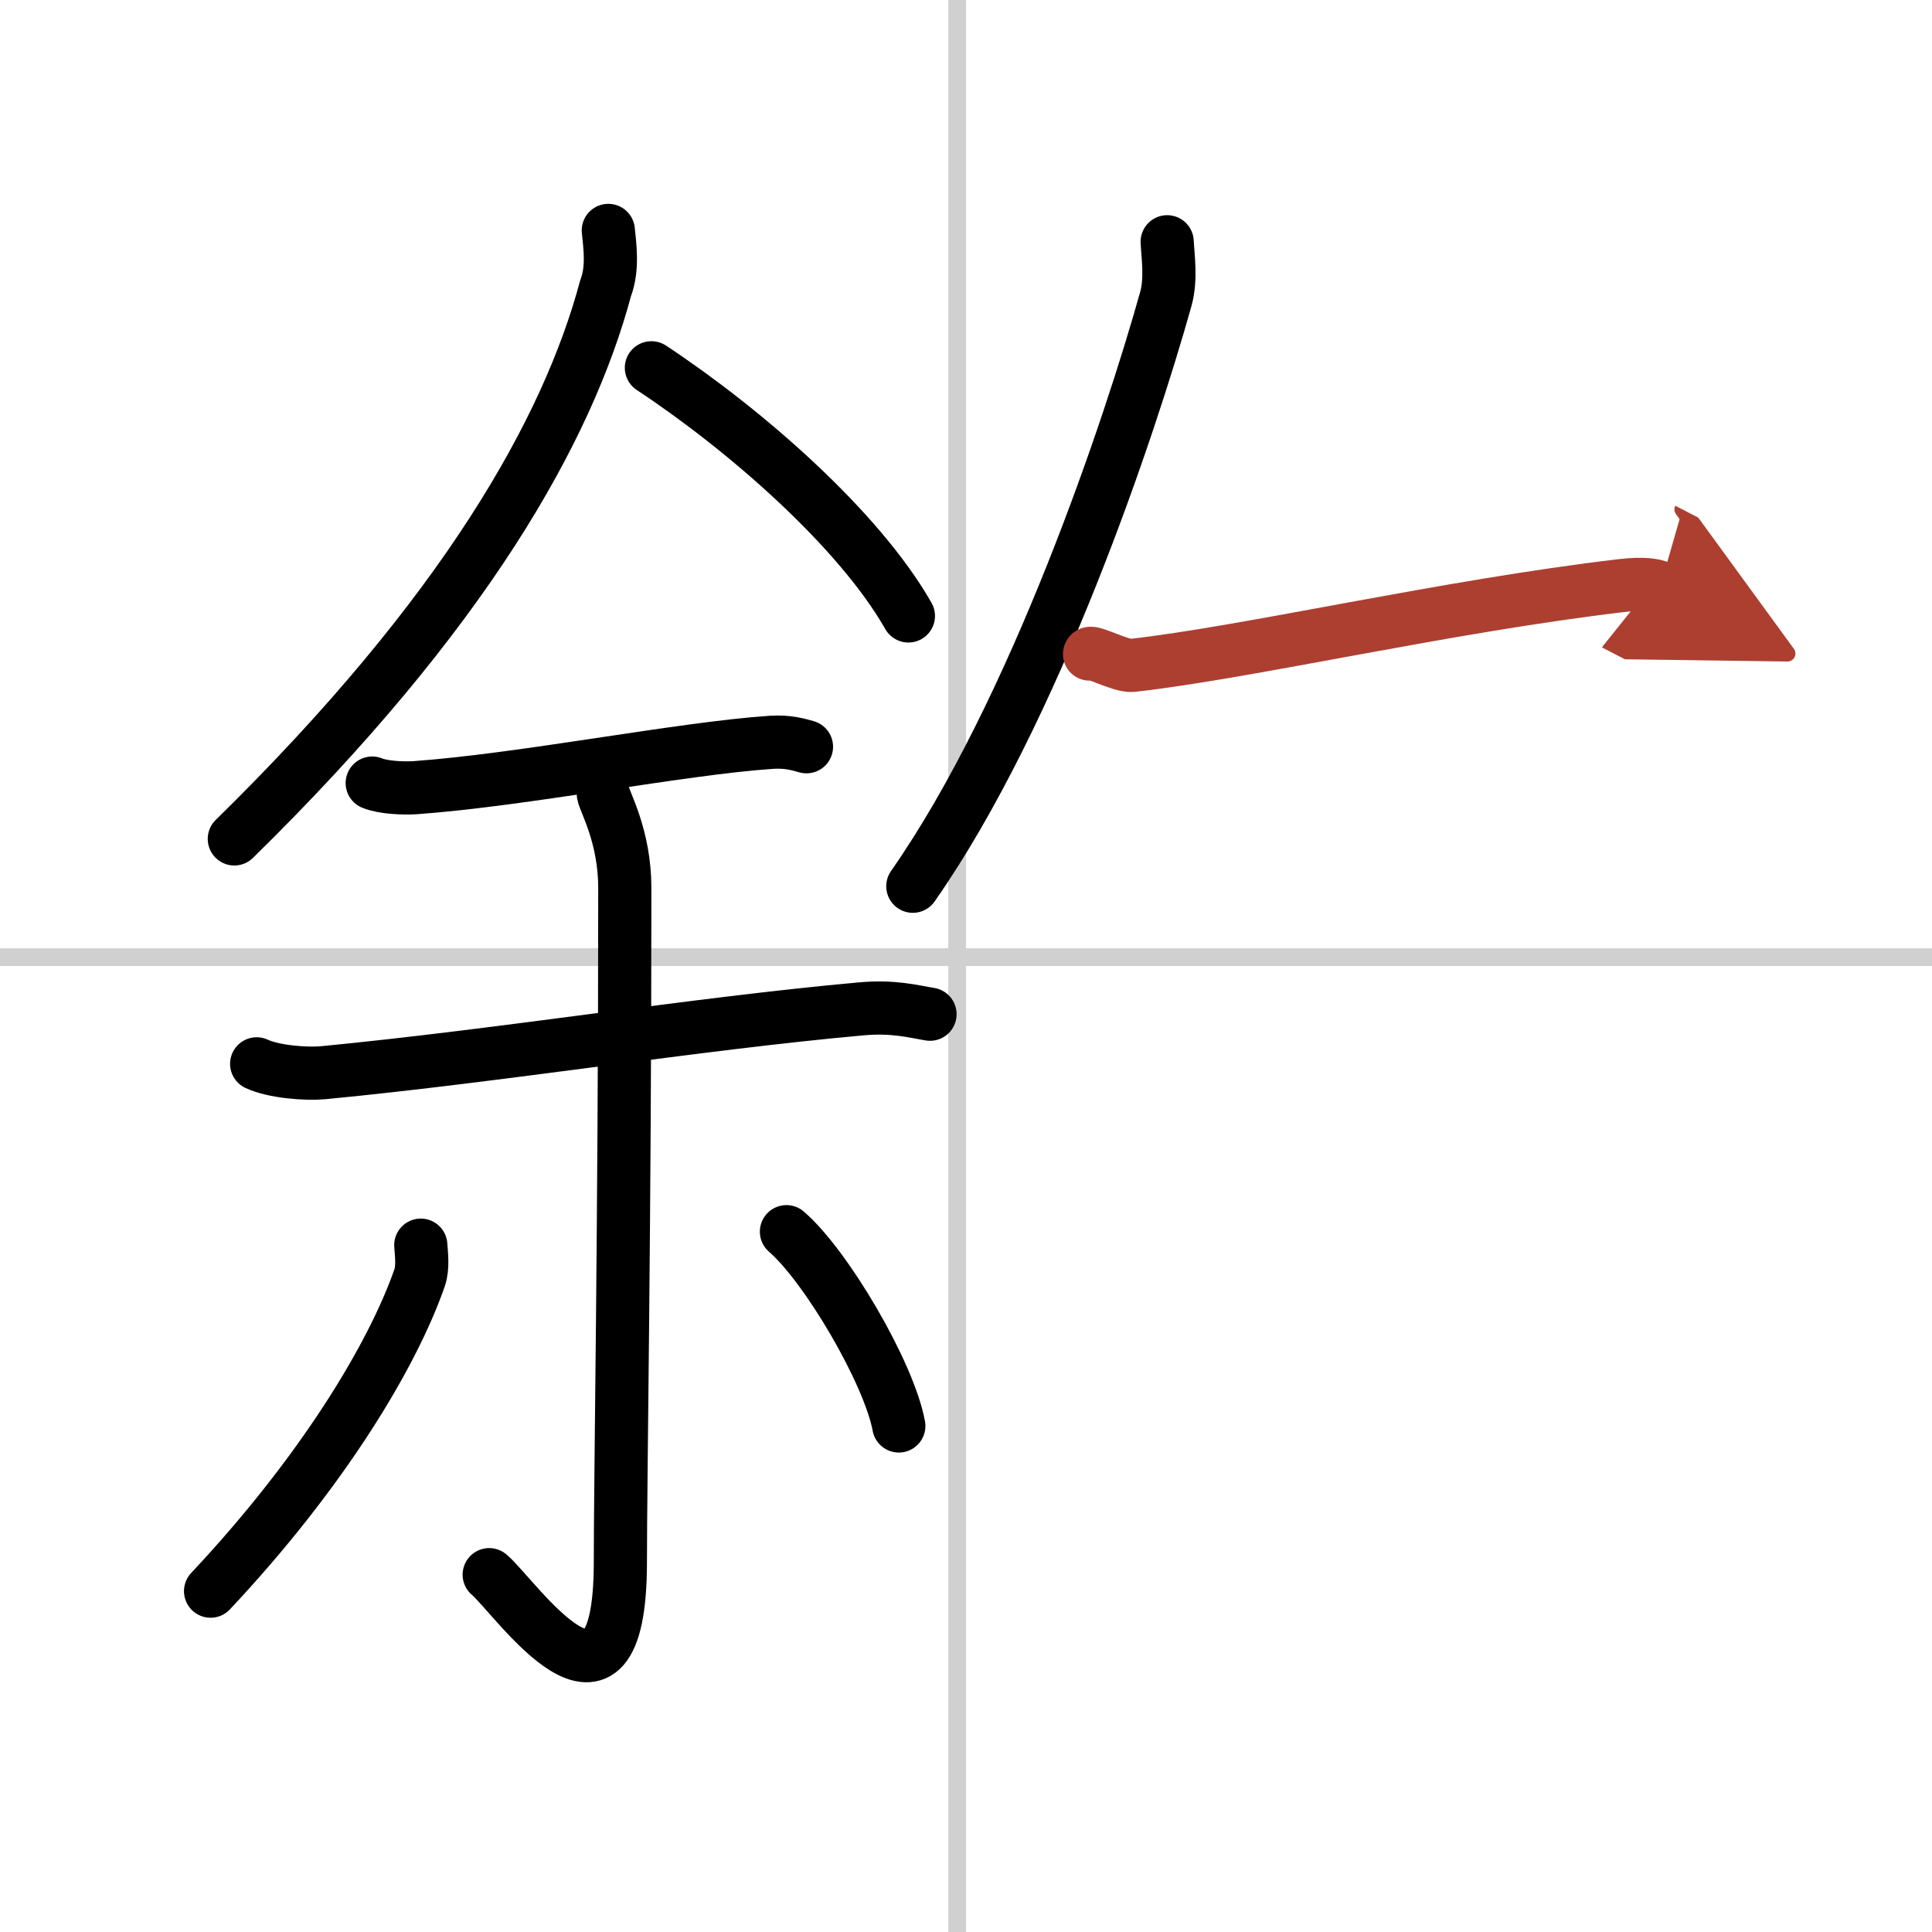
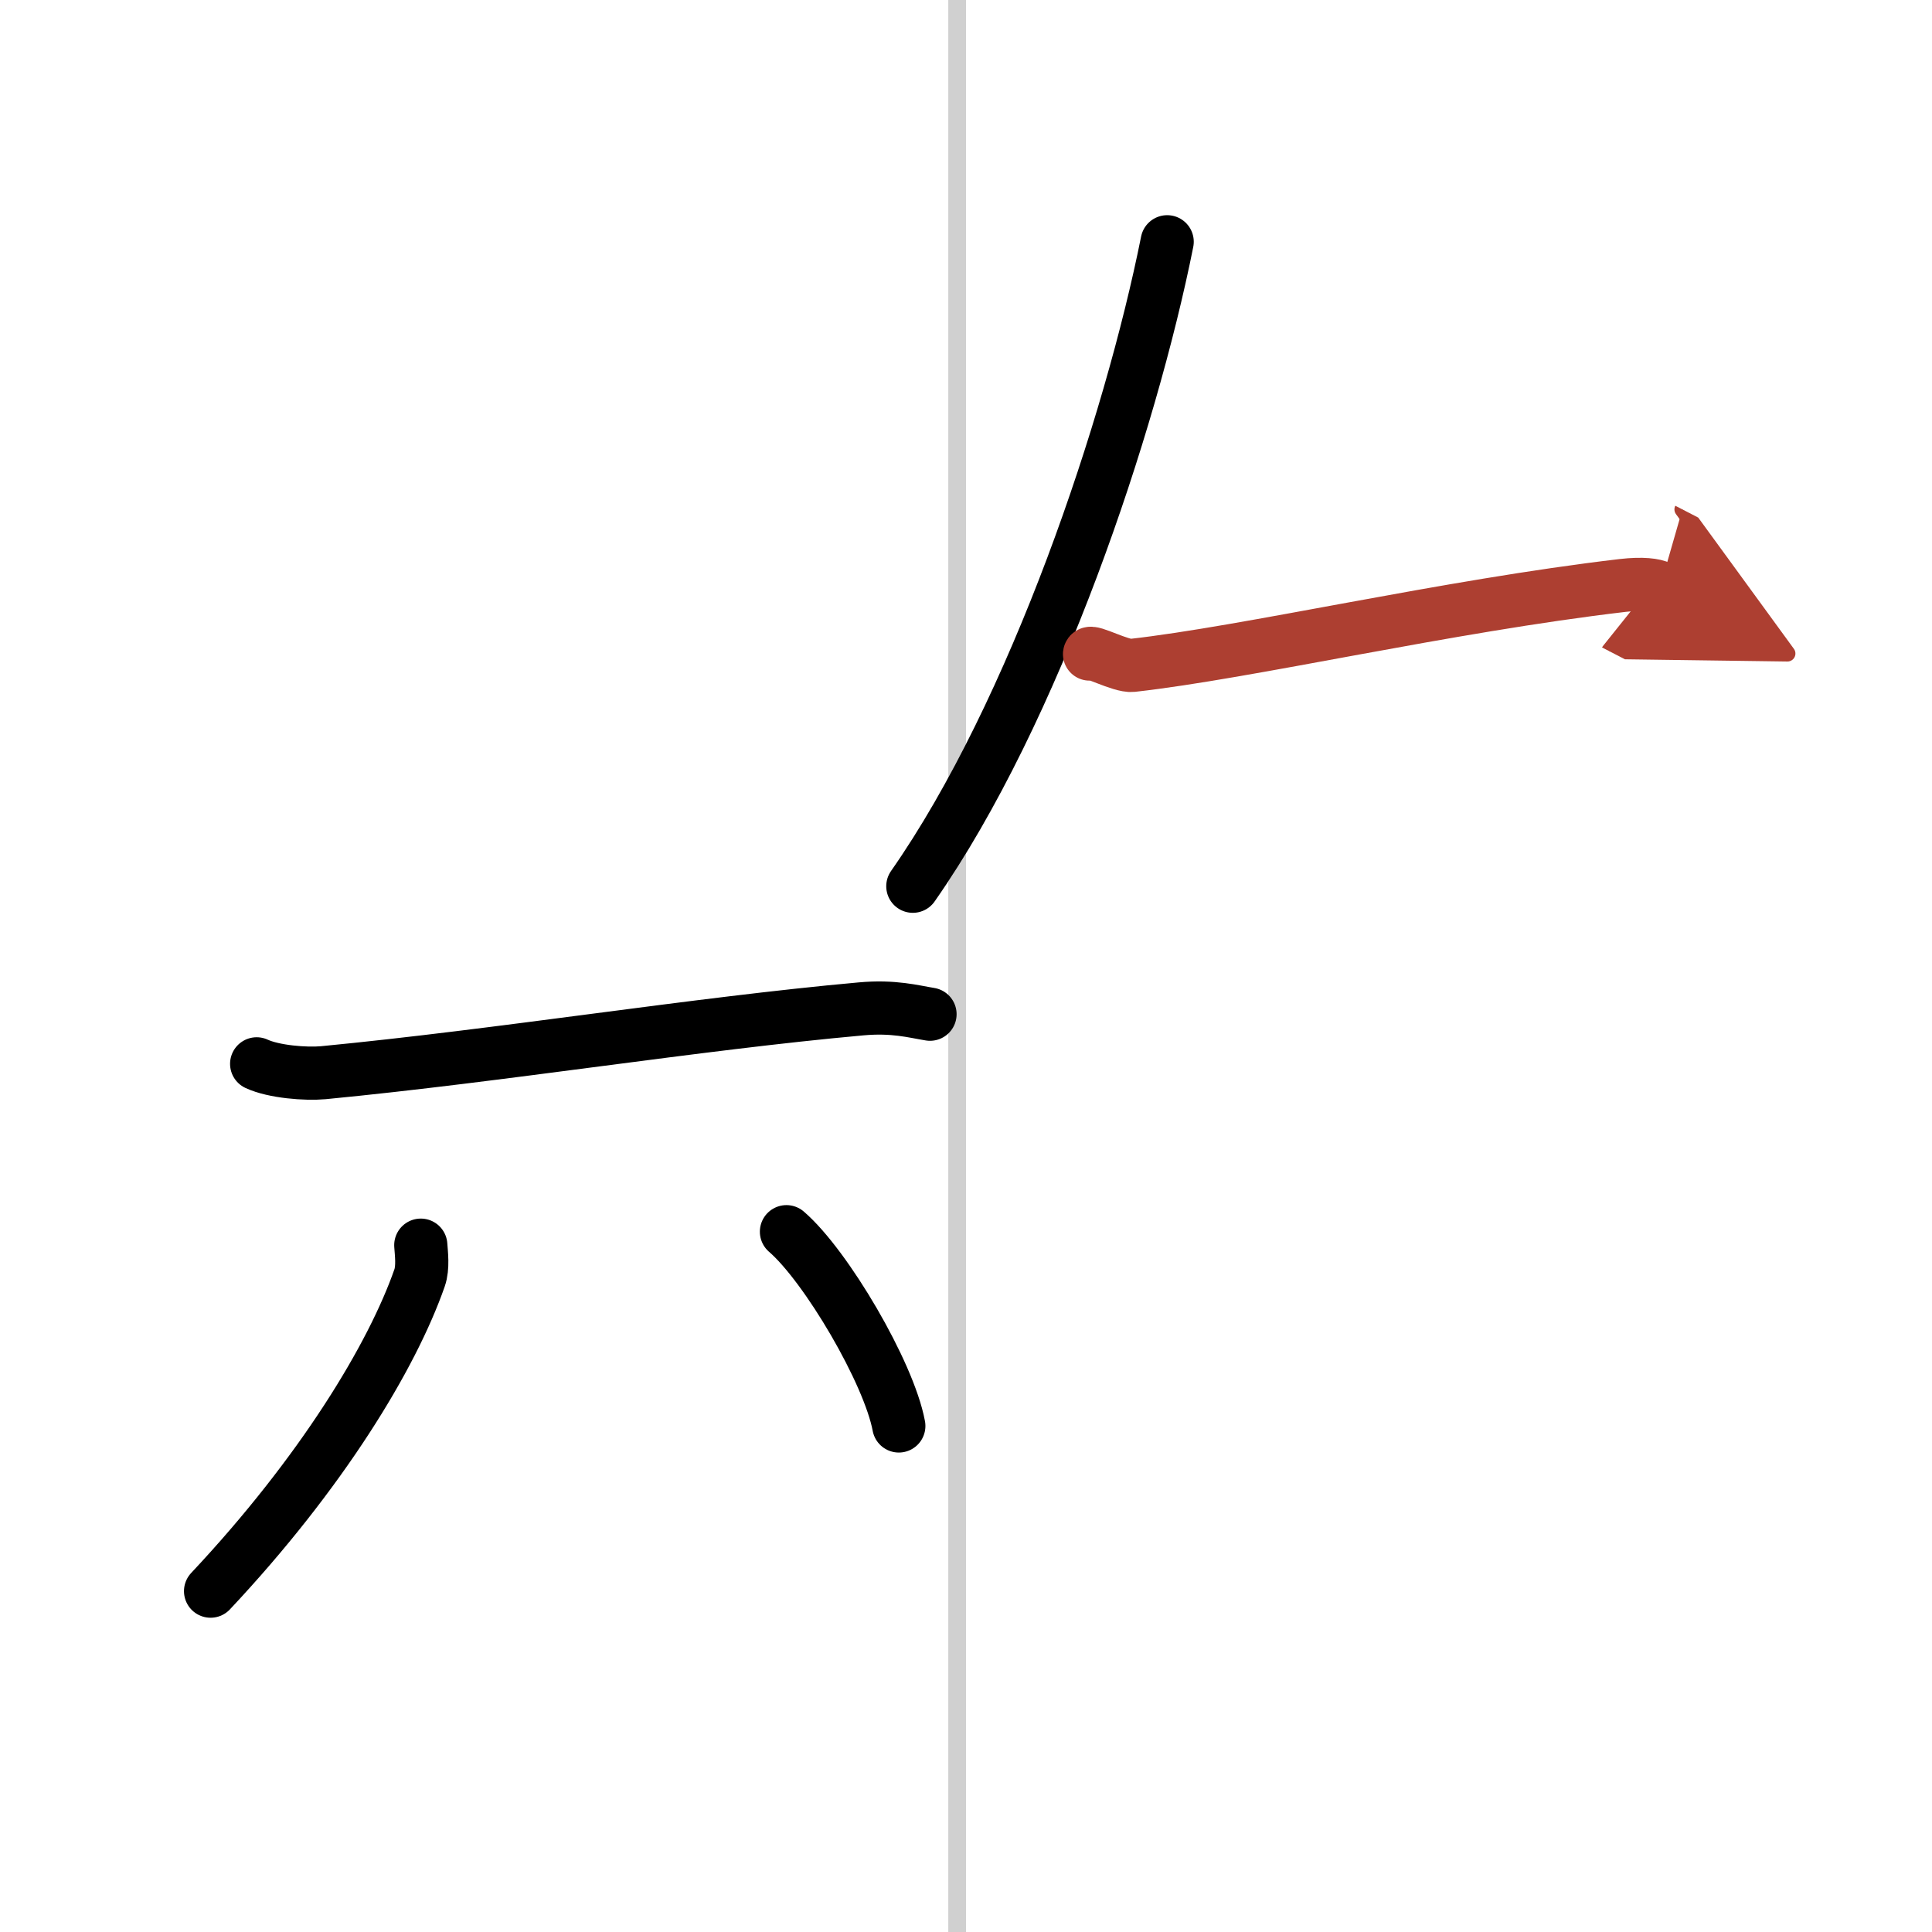
<svg xmlns="http://www.w3.org/2000/svg" width="400" height="400" viewBox="0 0 109 109">
  <defs>
    <marker id="a" markerWidth="4" orient="auto" refX="1" refY="5" viewBox="0 0 10 10">
      <polyline points="0 0 10 5 0 10 1 5" fill="#ad3f31" stroke="#ad3f31" />
    </marker>
  </defs>
  <g fill="none" stroke="#000" stroke-linecap="round" stroke-linejoin="round" stroke-width="3">
    <rect width="100%" height="100%" fill="#fff" stroke="#fff" />
    <line x1="54" x2="54" y2="109" stroke="#d0d0d0" stroke-width="1" />
-     <line x2="109" y1="54" y2="54" stroke="#d0d0d0" stroke-width="1" />
-     <path d="m34.32 13c0.08 0.81 0.28 2.14-0.15 3.25-2.13 7.97-7.94 18.33-20.95 31.08" />
-     <path d="m36.75 20.75c5.3 3.5 11.71 9.1 14.5 14" />
-     <path d="m21 44.18c0.63 0.26 1.78 0.3 2.41 0.26 6.07-0.43 15.02-2.22 20.11-2.56 0.94-0.06 1.51 0.12 1.98 0.25" />
    <path d="m14.48 60.02c0.97 0.45 2.77 0.59 3.76 0.5 10.06-0.97 21.01-2.76 30.33-3.6 1.85-0.17 2.97 0.15 3.9 0.3" />
-     <path d="m34.04 44.8c0.08 0.46 1.21 2.39 1.21 5.3 0 18.93-0.25 33.26-0.25 38.02 0 10.8-5.96 1.92-7.4 0.72" />
    <path d="m23.74 70.25c0.03 0.46 0.14 1.25-0.07 1.85-1.54 4.41-5.5 10.97-11.79 17.67" />
    <path d="m44.37 69.49c2.24 1.93 5.78 7.95 6.34 10.96" />
-     <path d="M65.85,13.64c0.04,0.81,0.24,2.13-0.08,3.24C63.78,24,58.39,40.15,51.5,50" />
+     <path d="M65.85,13.64C63.78,24,58.39,40.15,51.5,50" />
    <path d="m61.47 36.9c0.03-0.25 1.77 0.71 2.41 0.64 6.53-0.73 17.7-3.34 27.67-4.51 1.12-0.13 1.81-0.03 2.1 0.12" marker-end="url(#a)" stroke="#ad3f31" />
  </g>
</svg>